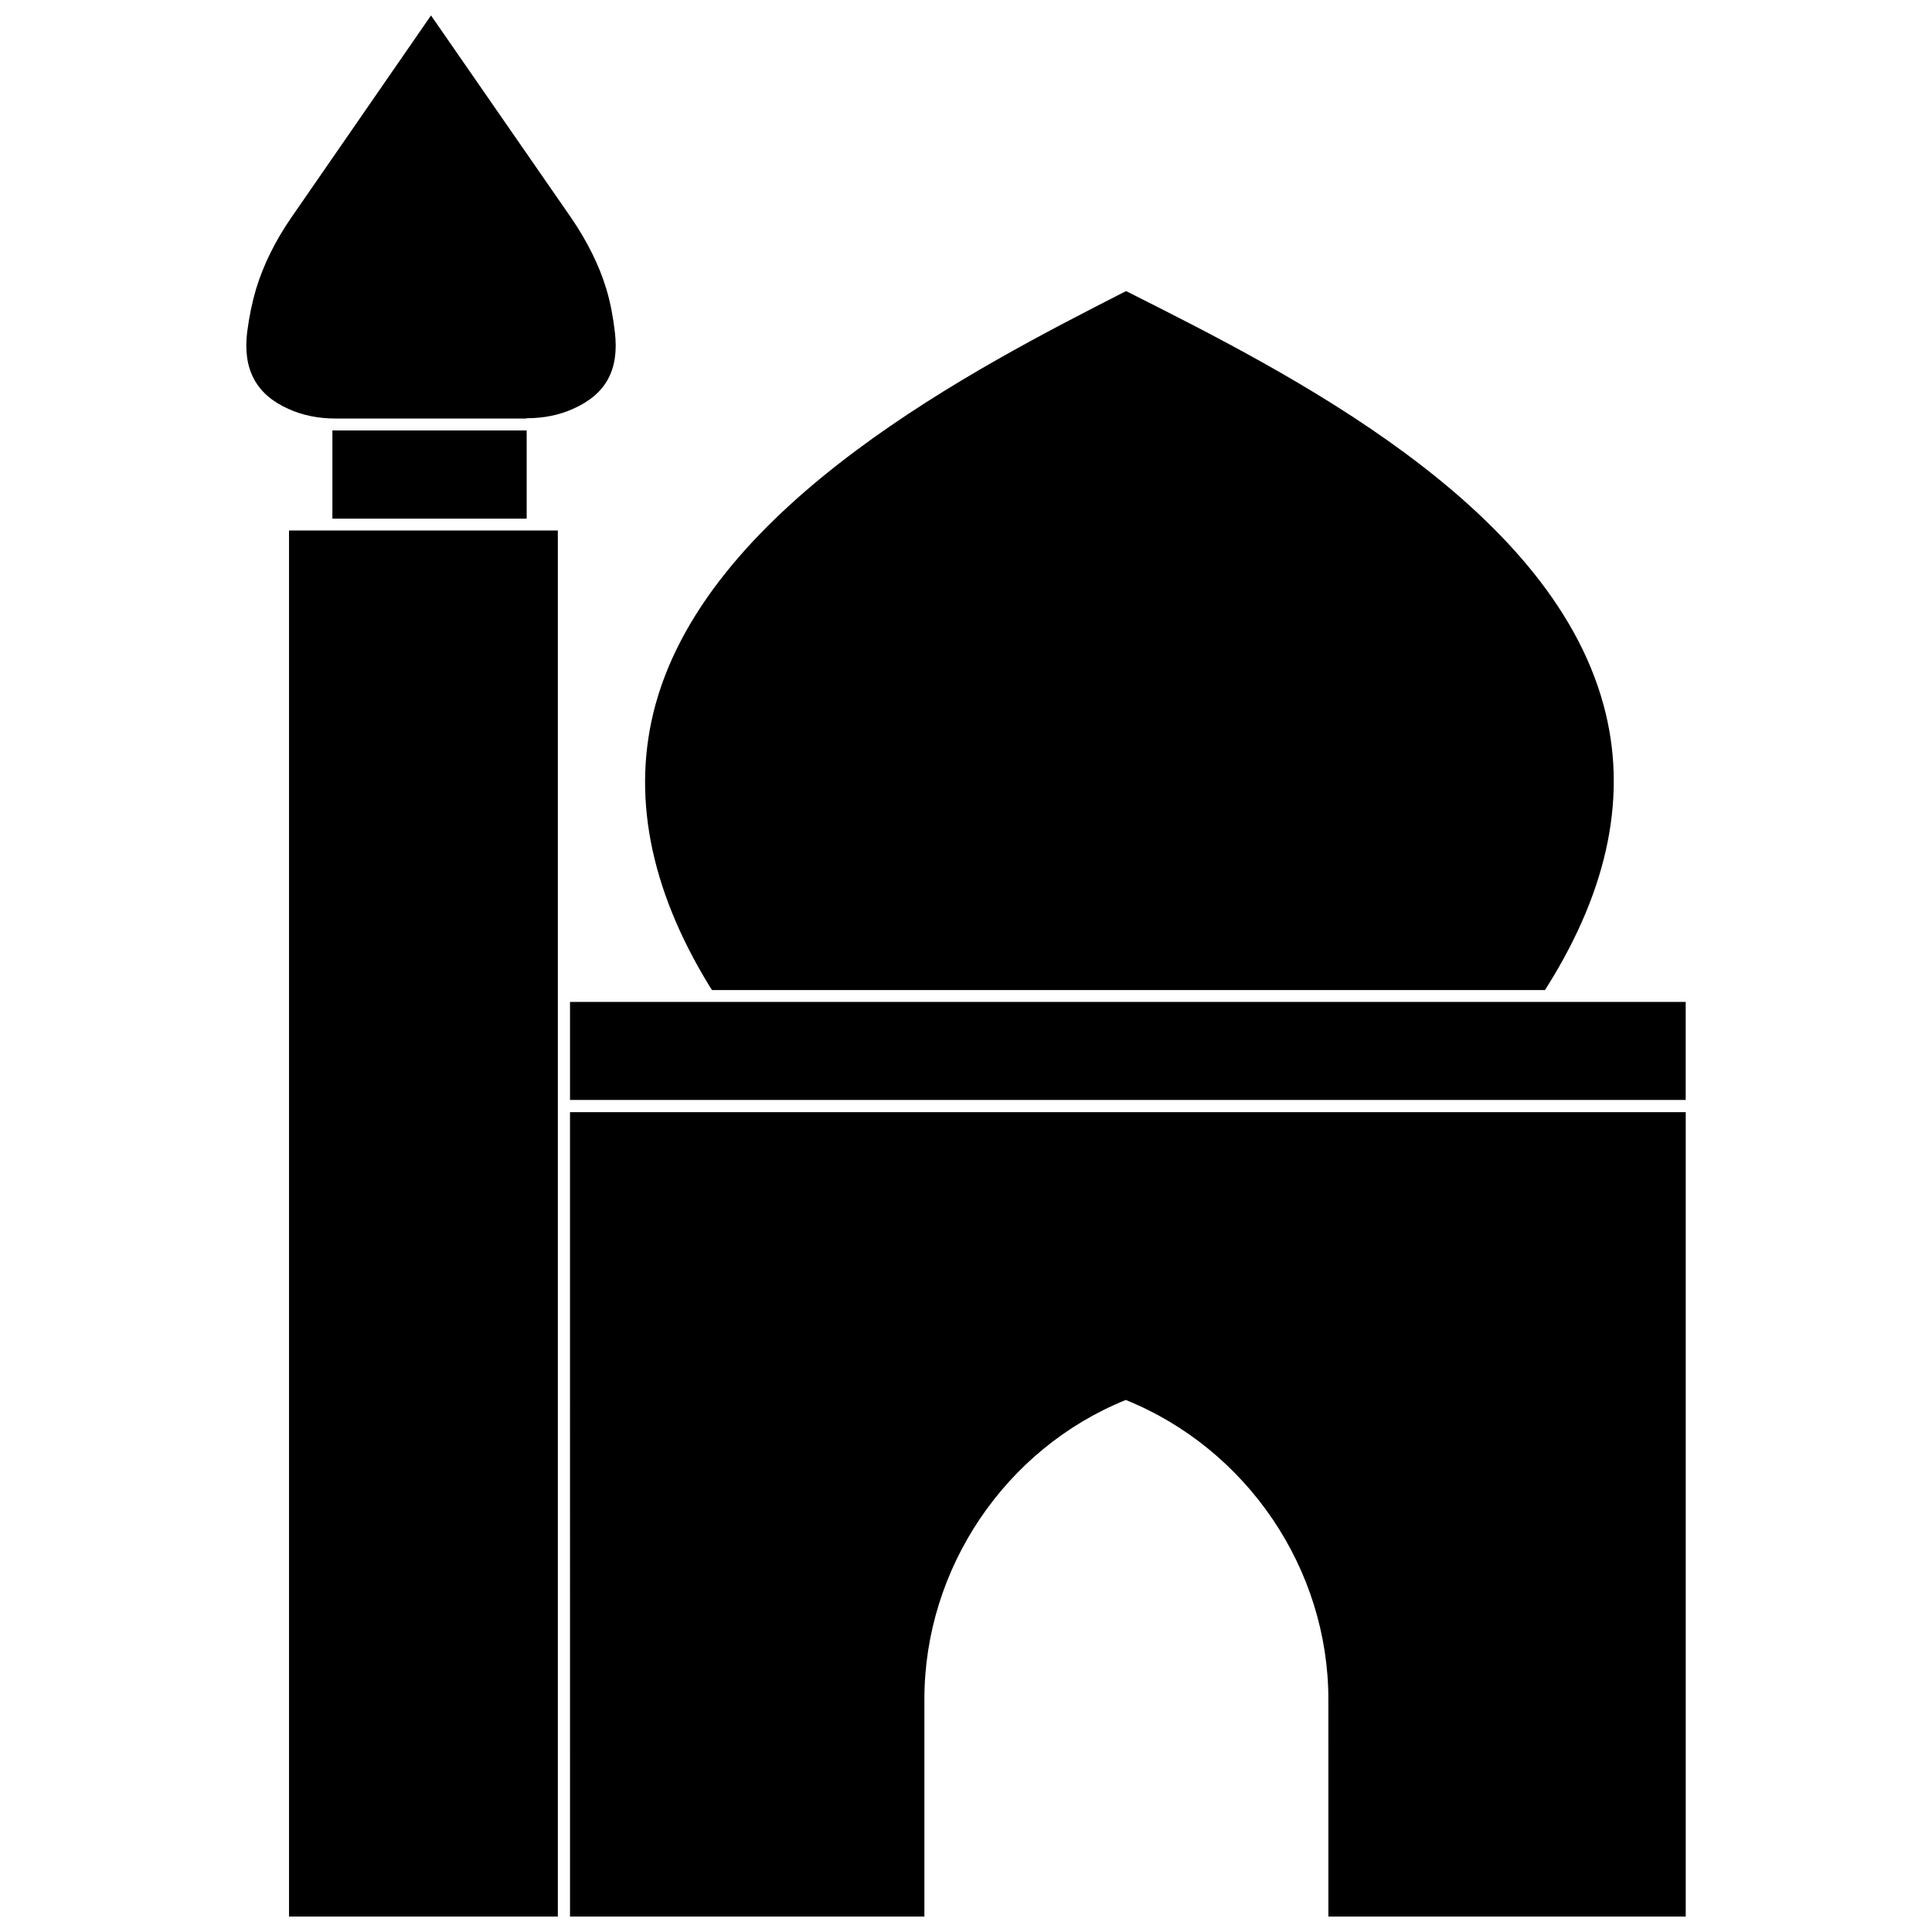
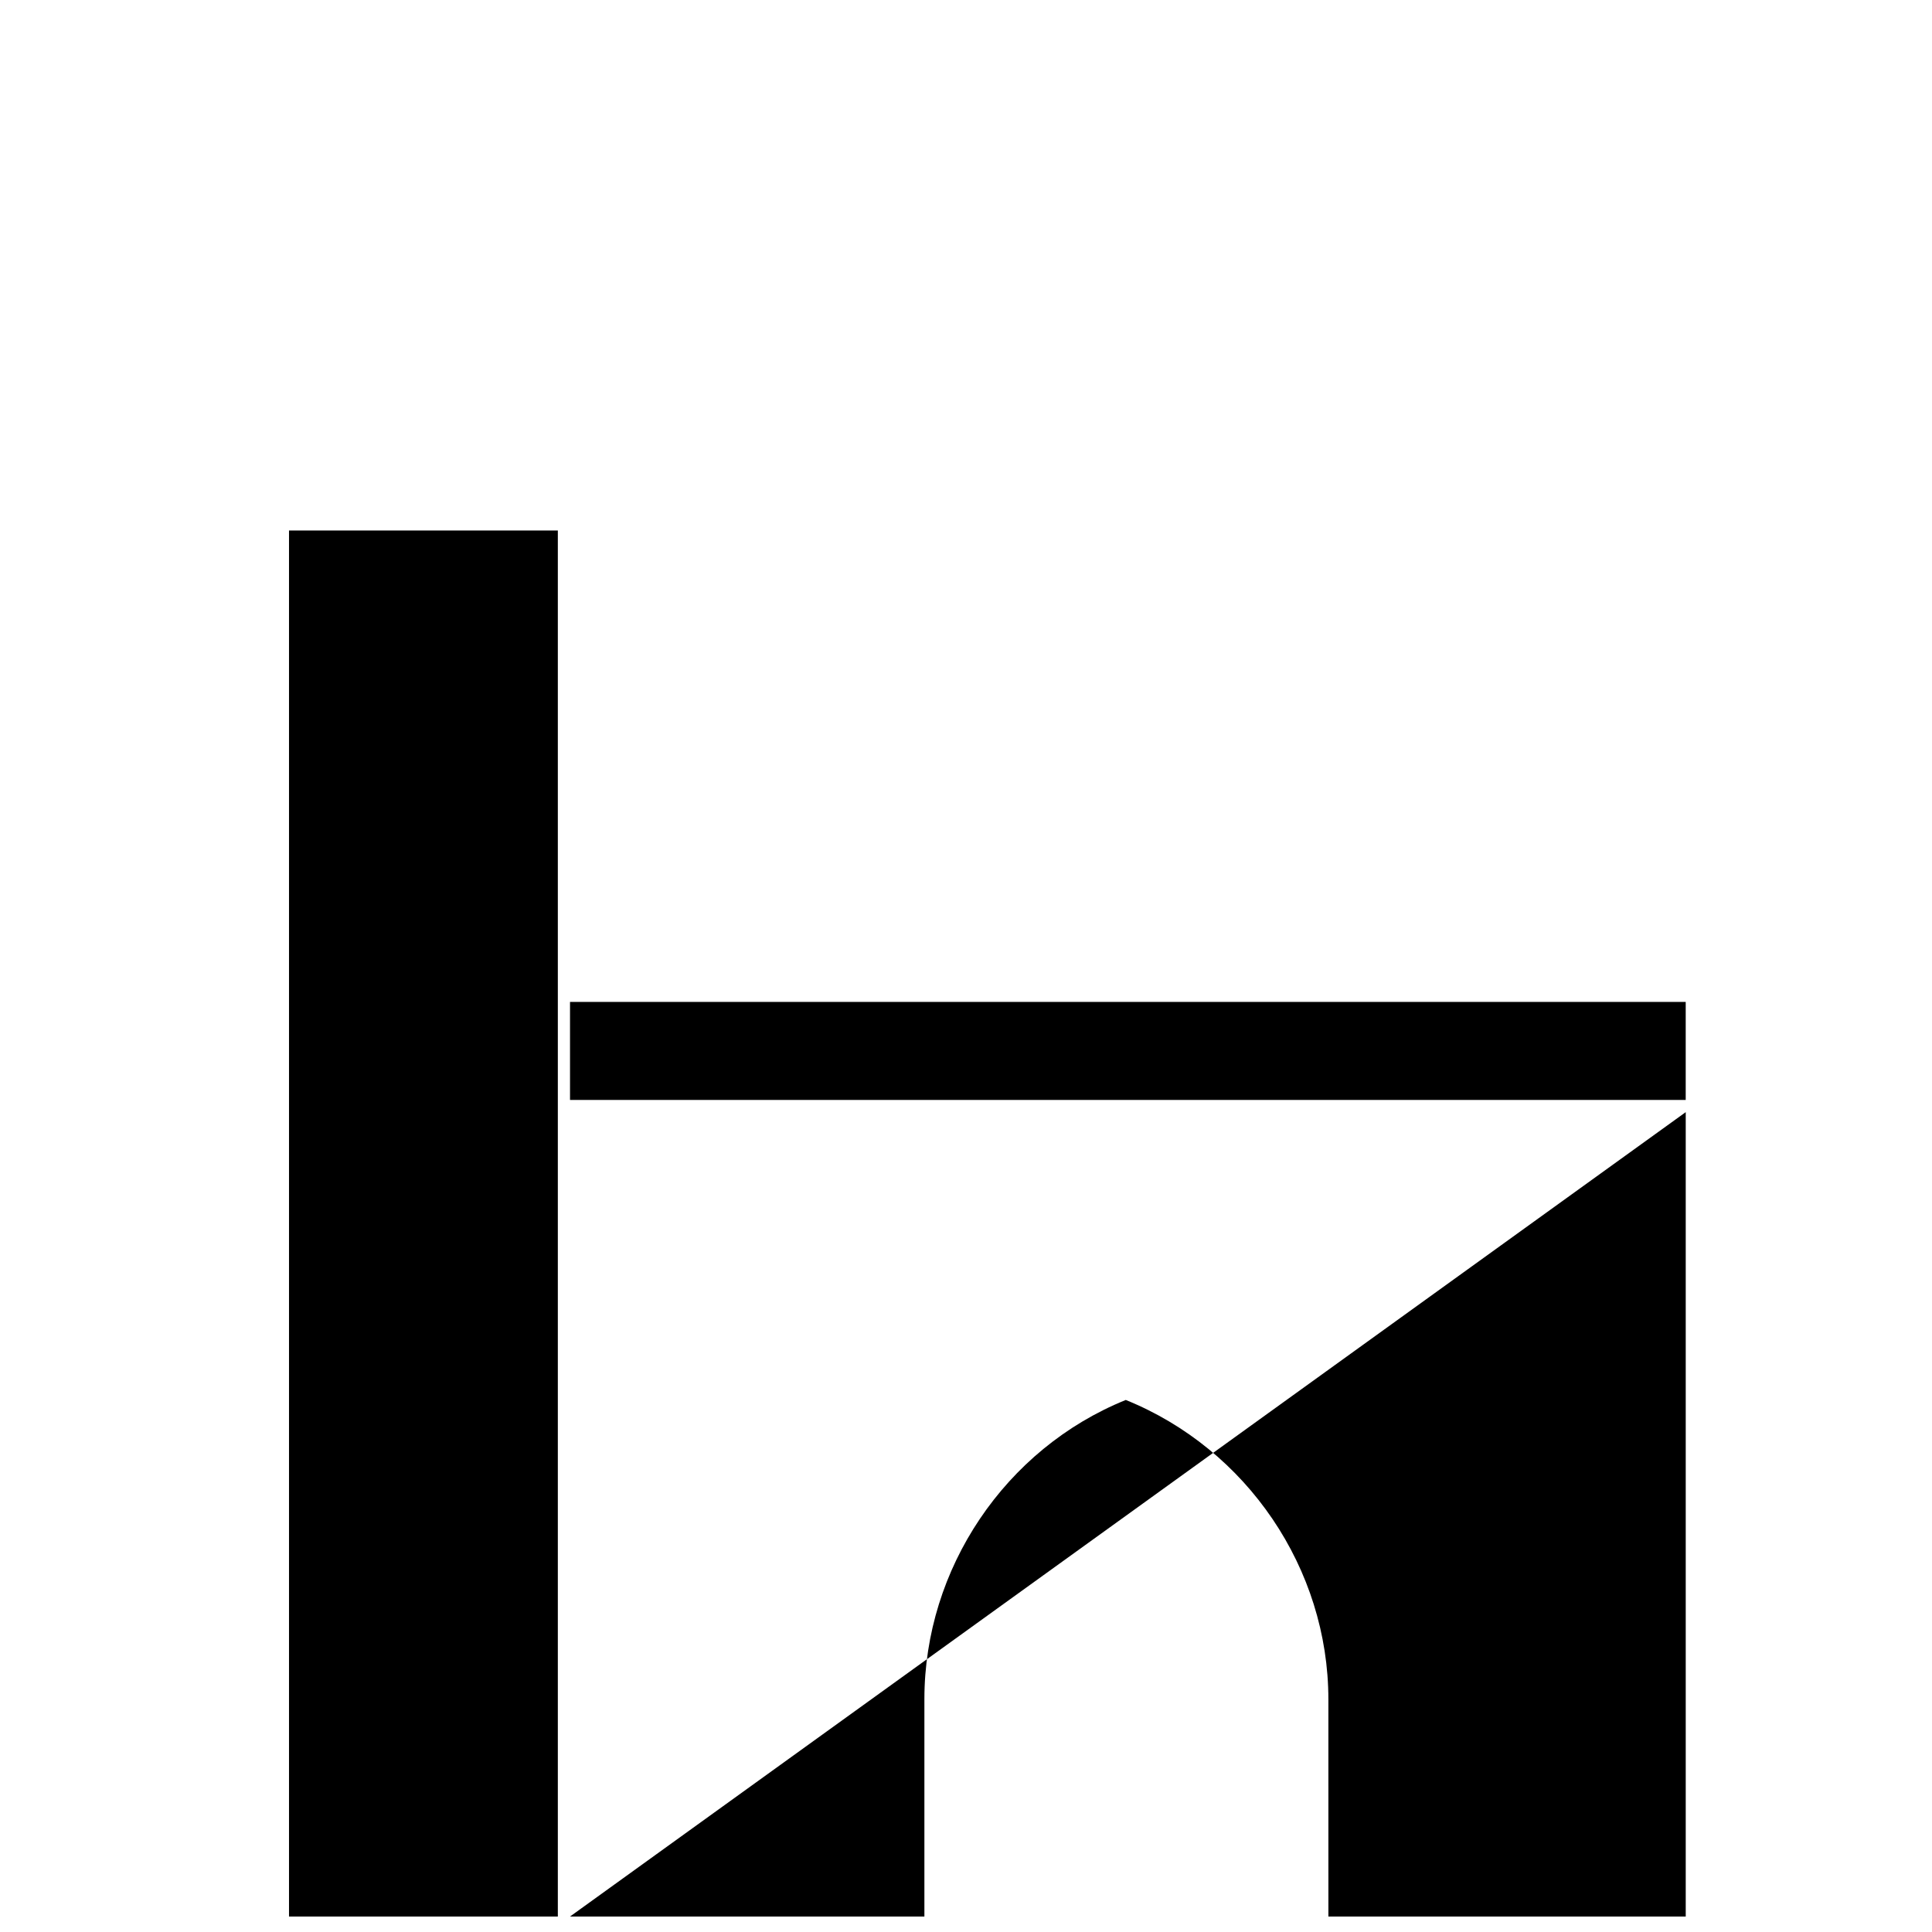
<svg xmlns="http://www.w3.org/2000/svg" width="800px" height="800px" version="1.1" viewBox="144 144 512 512">
  <defs>
    <clipPath id="c">
-       <path d="m209 148.09h99v106.91h-99z" />
-     </clipPath>
+       </clipPath>
    <clipPath id="b">
      <path d="m220 284h72v367.9h-72z" />
    </clipPath>
    <clipPath id="a">
      <path d="m295 438h296v213.9h-296z" />
    </clipPath>
  </defs>
  <g clip-path="url(#c)">
    <path d="m283.49 254.84c4.644 0 8.816-0.867 12.438-2.519 8.66-3.856 12.203-10.312 11.02-20.309-0.473-4.016-1.18-7.871-2.281-11.492-1.891-6.219-5.039-12.594-9.367-18.895l-37.078-53.531-37 53.531c-4.25 6.141-7.398 12.516-9.367 18.969-1.023 3.465-1.812 7.242-2.363 11.492-1.18 9.84 2.441 16.531 11.02 20.309 3.621 1.652 7.793 2.519 12.438 2.519l50.543 0.004z" />
  </g>
  <g clip-path="url(#b)">
    <path d="m220.59 284.59h71.242v367.31h-71.242z" />
  </g>
-   <path d="m232.09 258.07h51.484v23.379h-51.484z" />
-   <path d="m332.69 406.38h220.73l0.707-1.102c16.297-26.055 21.254-51.09 14.801-74.547-14.562-53.371-83.996-88.168-125.4-109.03l-1.102-0.551-1.102 0.551c-38.023 19.445-108.87 55.578-123.59 108.95-6.453 23.539-1.652 48.648 14.25 74.625z" />
  <path d="m295.06 409.52h295.67v25.977h-295.67z" />
  <g clip-path="url(#a)">
-     <path d="m295.06 651.9h93.914v-57.625c0-34.559 21.41-66.359 53.371-79.27 32.117 12.988 53.688 44.715 53.688 79.352l0.004 57.543h94.699v-213.17h-295.68z" />
+     <path d="m295.06 651.9h93.914v-57.625c0-34.559 21.41-66.359 53.371-79.27 32.117 12.988 53.688 44.715 53.688 79.352l0.004 57.543h94.699v-213.17z" />
  </g>
</svg>